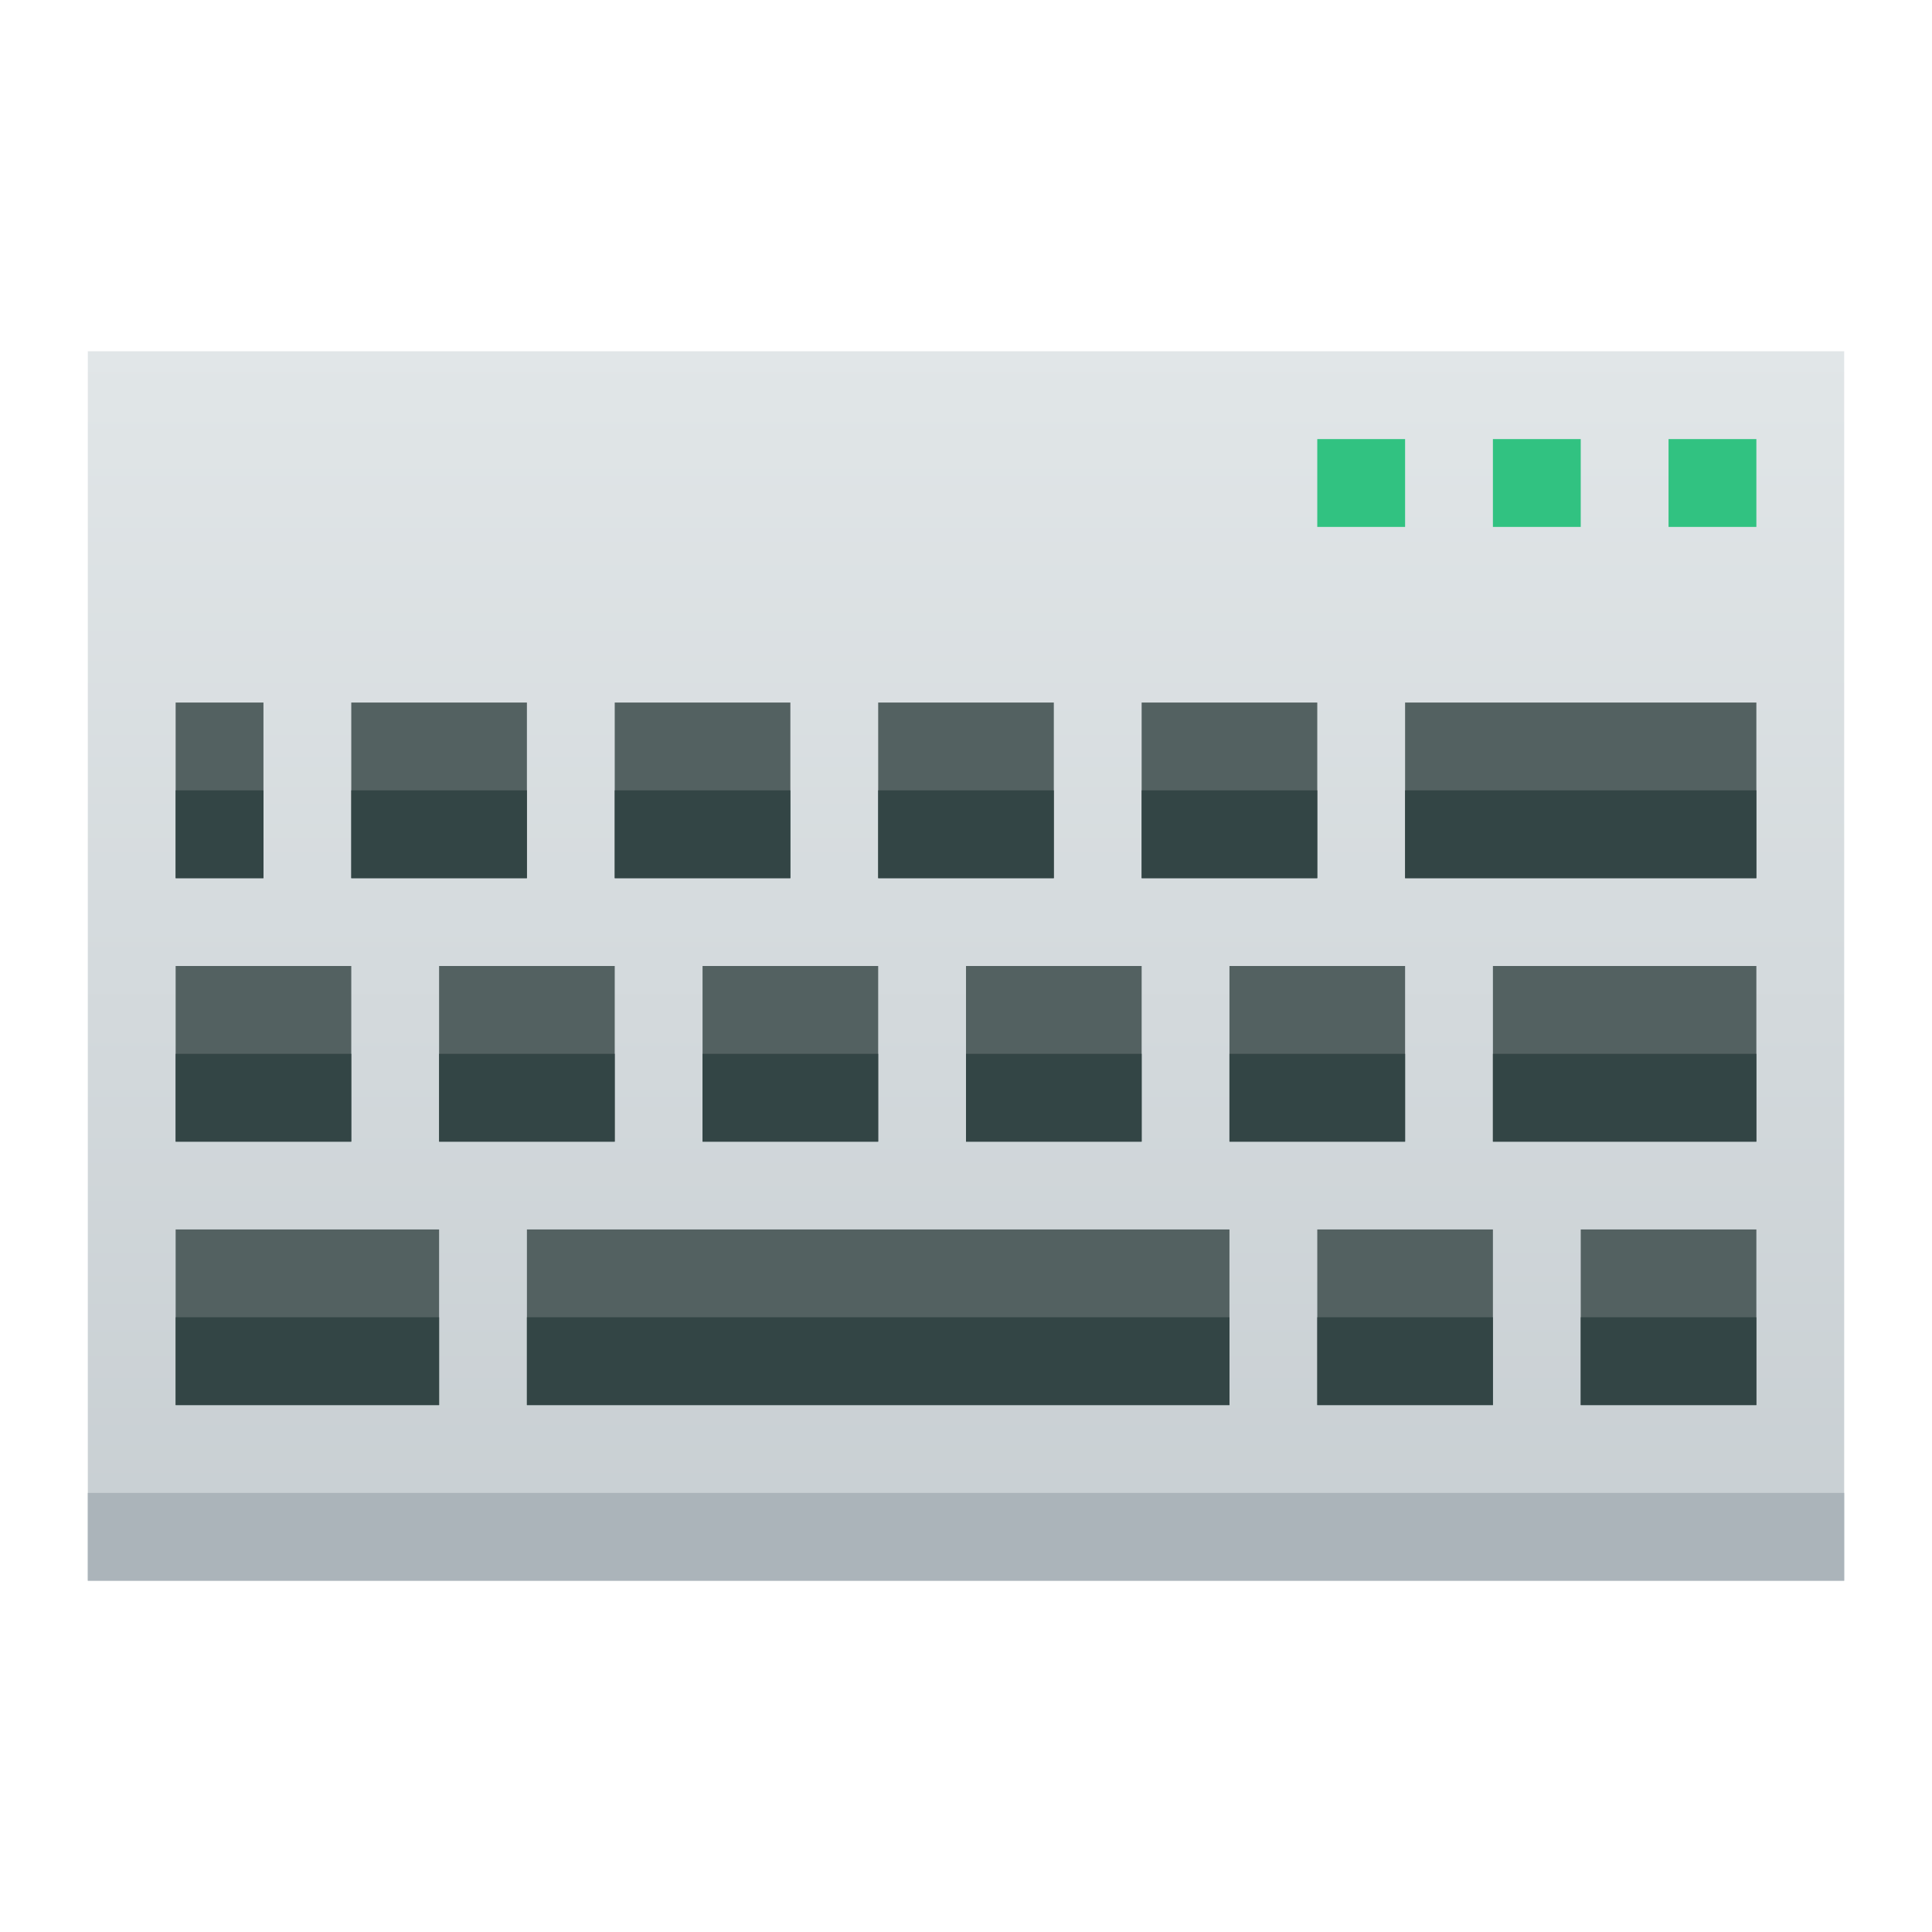
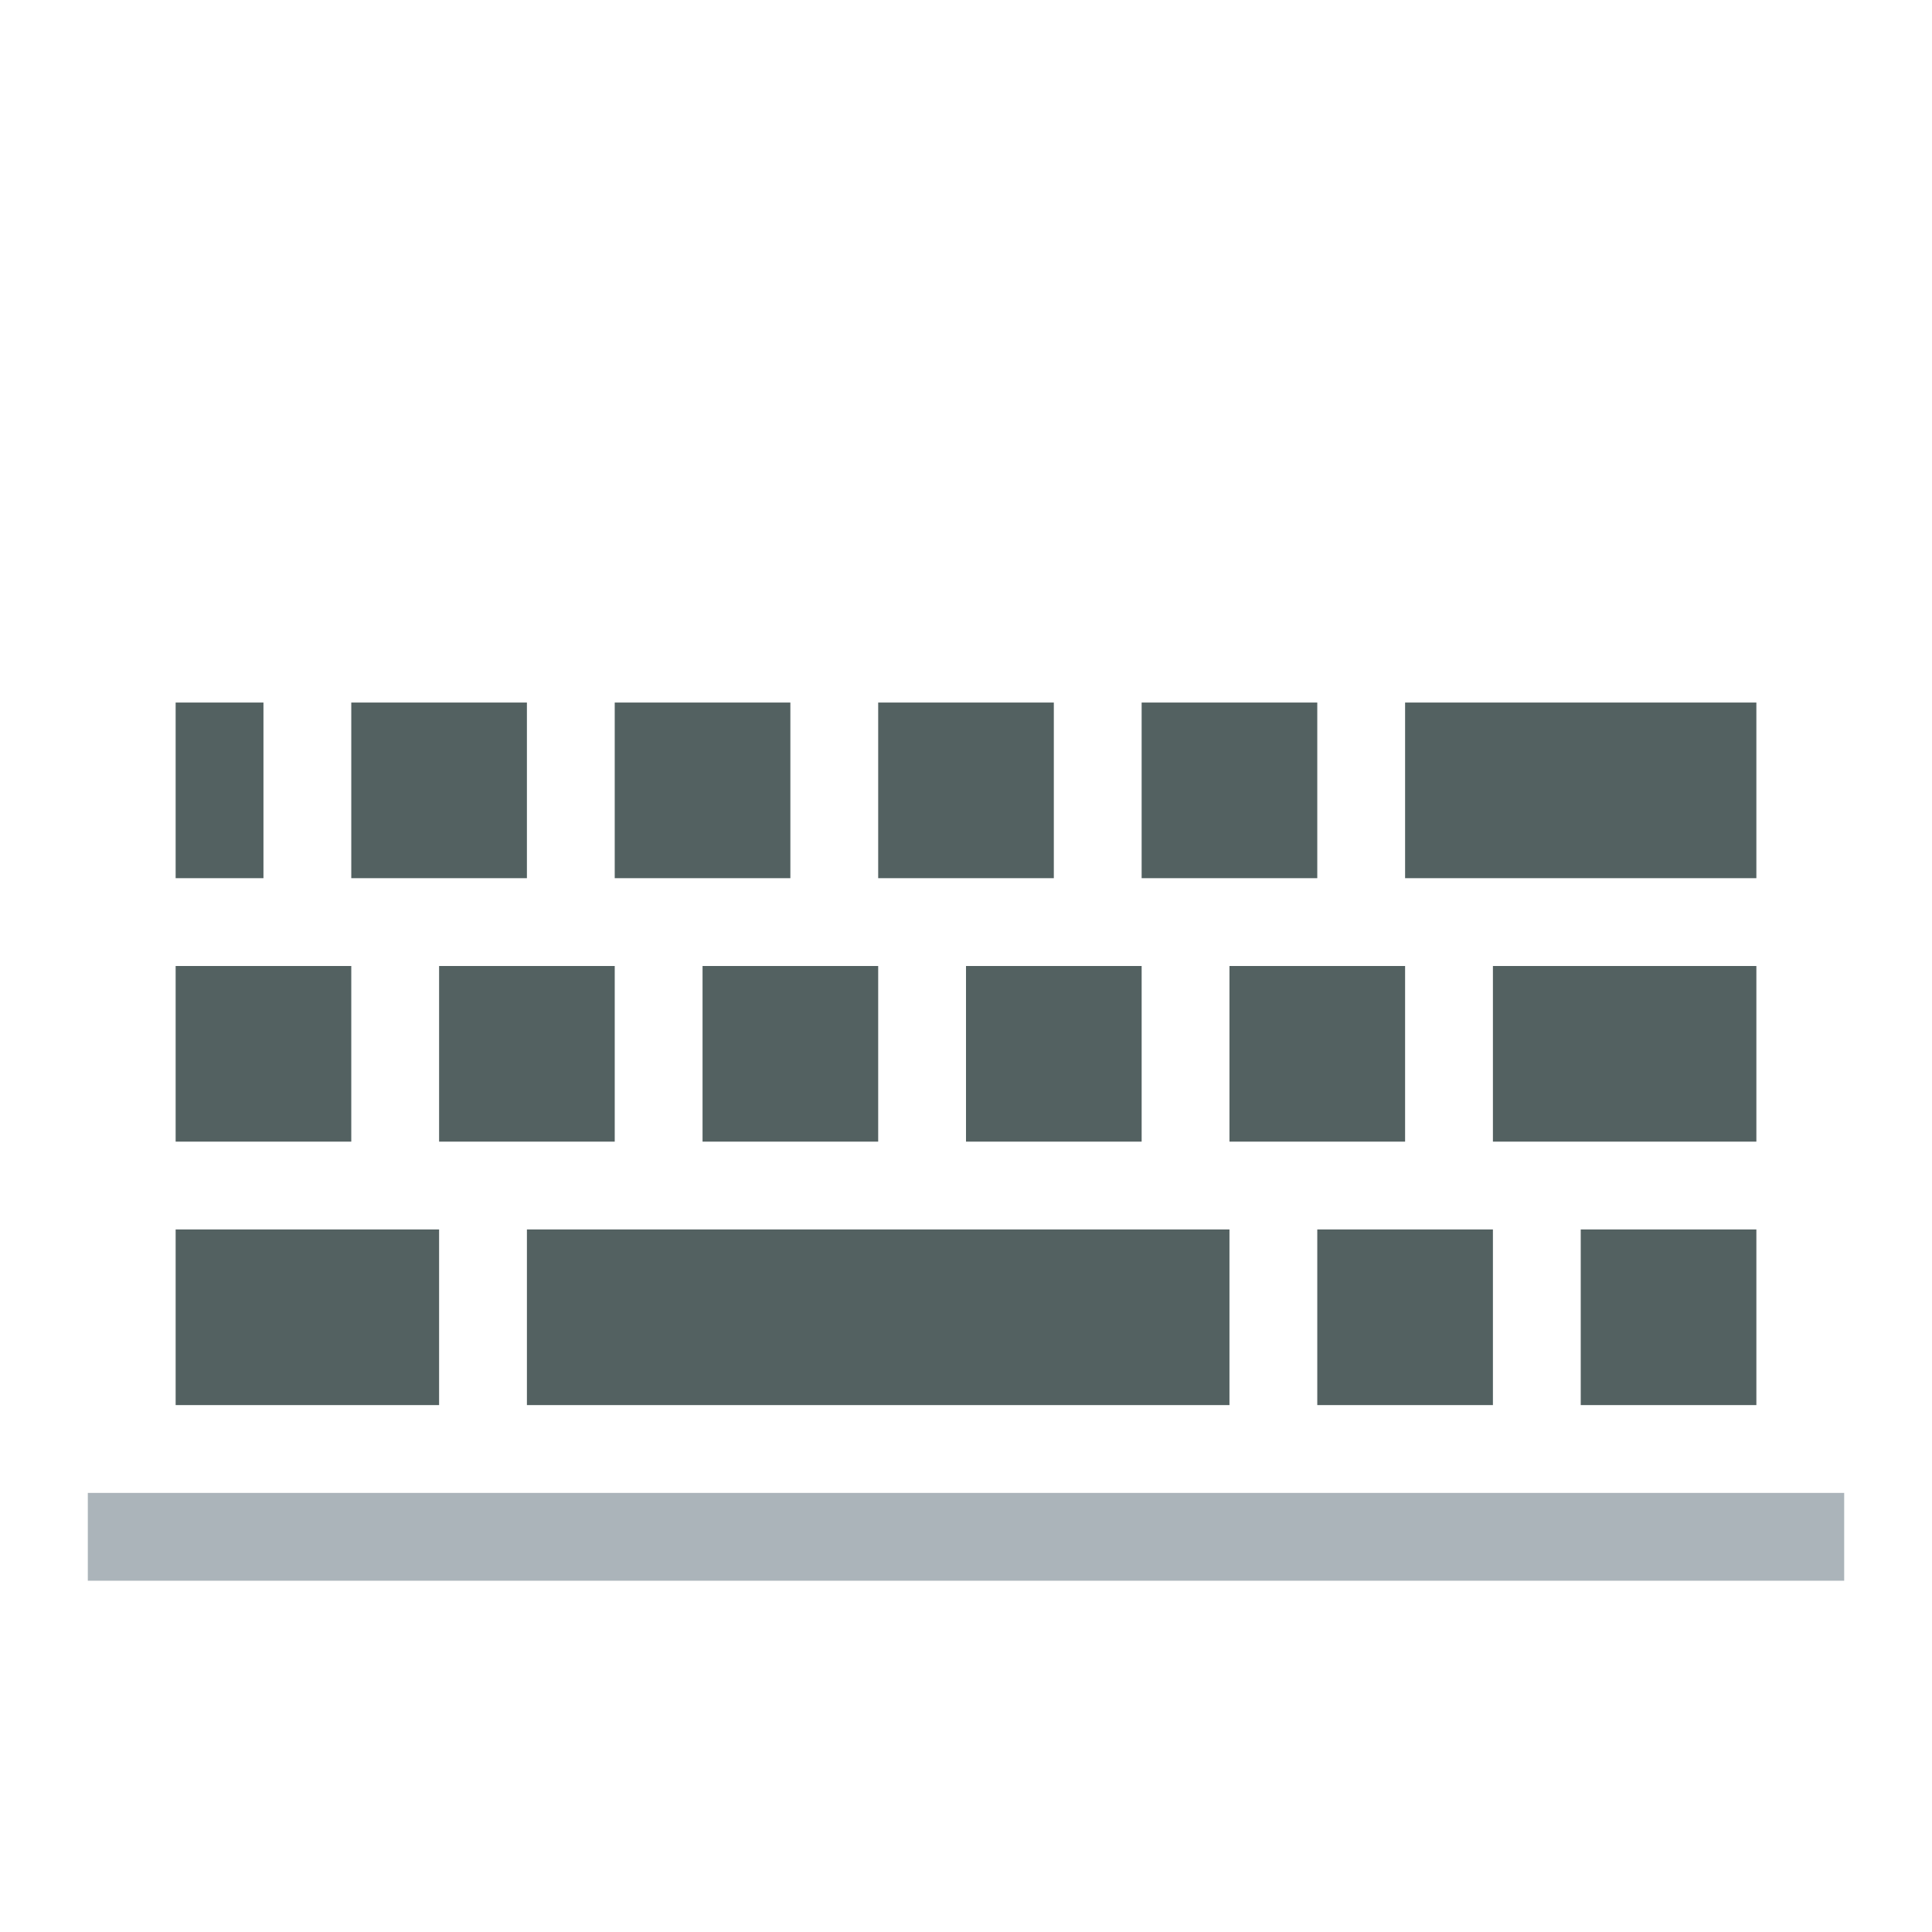
<svg xmlns="http://www.w3.org/2000/svg" height="22" width="22">
  <linearGradient id="a" gradientTransform="matrix(.625 0 0 .778 -239.357 -402.621)" gradientUnits="userSpaceOnUse" x2="0" y1="540.798" y2="522.798">
    <stop offset="0" stop-color="#c6cdd1" />
    <stop offset="1" stop-color="#e0e5e7" />
  </linearGradient>
-   <path d="m1 4h20v14h-20z" fill="url(#a)" opacity=".99" stroke-width=".697" />
  <path d="m1 17h20v1h-20z" fill="#abb4ba" stroke-width=".791" />
-   <path d="m15 5v1h1v-1zm2 0v1h1v-1zm2 0v1h1v-1z" fill="#31c281" />
  <path d="m2 8v2h1v-2zm2 0v2h2v-2zm3 0v2h2v-2zm3 0v2h2v-2zm3 0v2h2v-2zm3 0v2h4v-2zm-14 3v2h2v-2zm3 0v2h2v-2zm3 0v2h2v-2zm3 0v2h2v-2zm3 0v2h2v-2zm3 0v2h3v-2zm-15 3v2h3v-2zm4 0v2h8v-2zm9 0v2h2v-2zm3 0v2h2v-2z" fill="#536161" />
-   <path d="m2 9v1h1v-1zm2 0v1h2v-1zm3 0v1h2v-1zm3 0v1h2v-1zm3 0v1h2v-1zm3 0v1h4v-1zm-14 3v1h2v-1zm3 0v1h2v-1zm3 0v1h2v-1zm3 0v1h2v-1zm3 0v1h2v-1zm3 0v1h3v-1zm-15 3v1h3v-1zm4 0v1h8v-1zm9 0v1h2v-1zm3 0v1h2v-1z" fill="#334545" />
</svg>